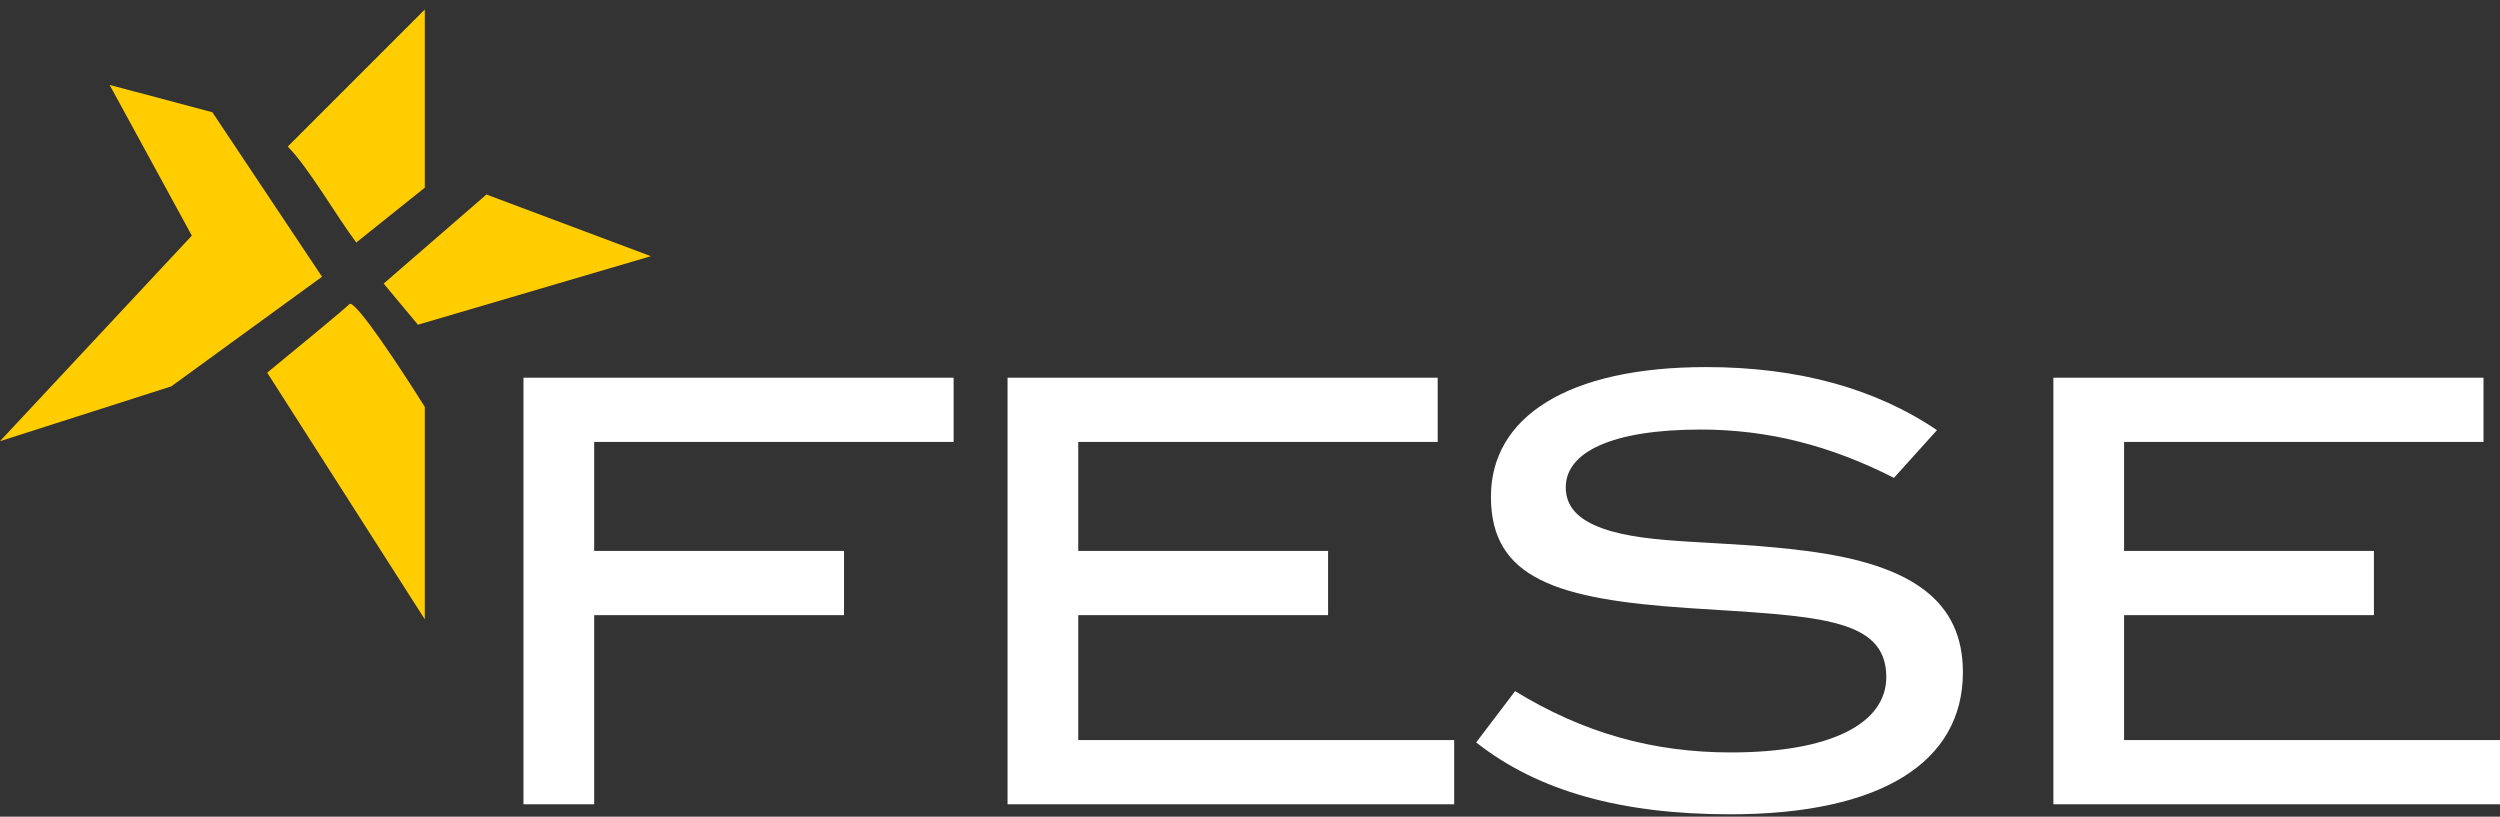
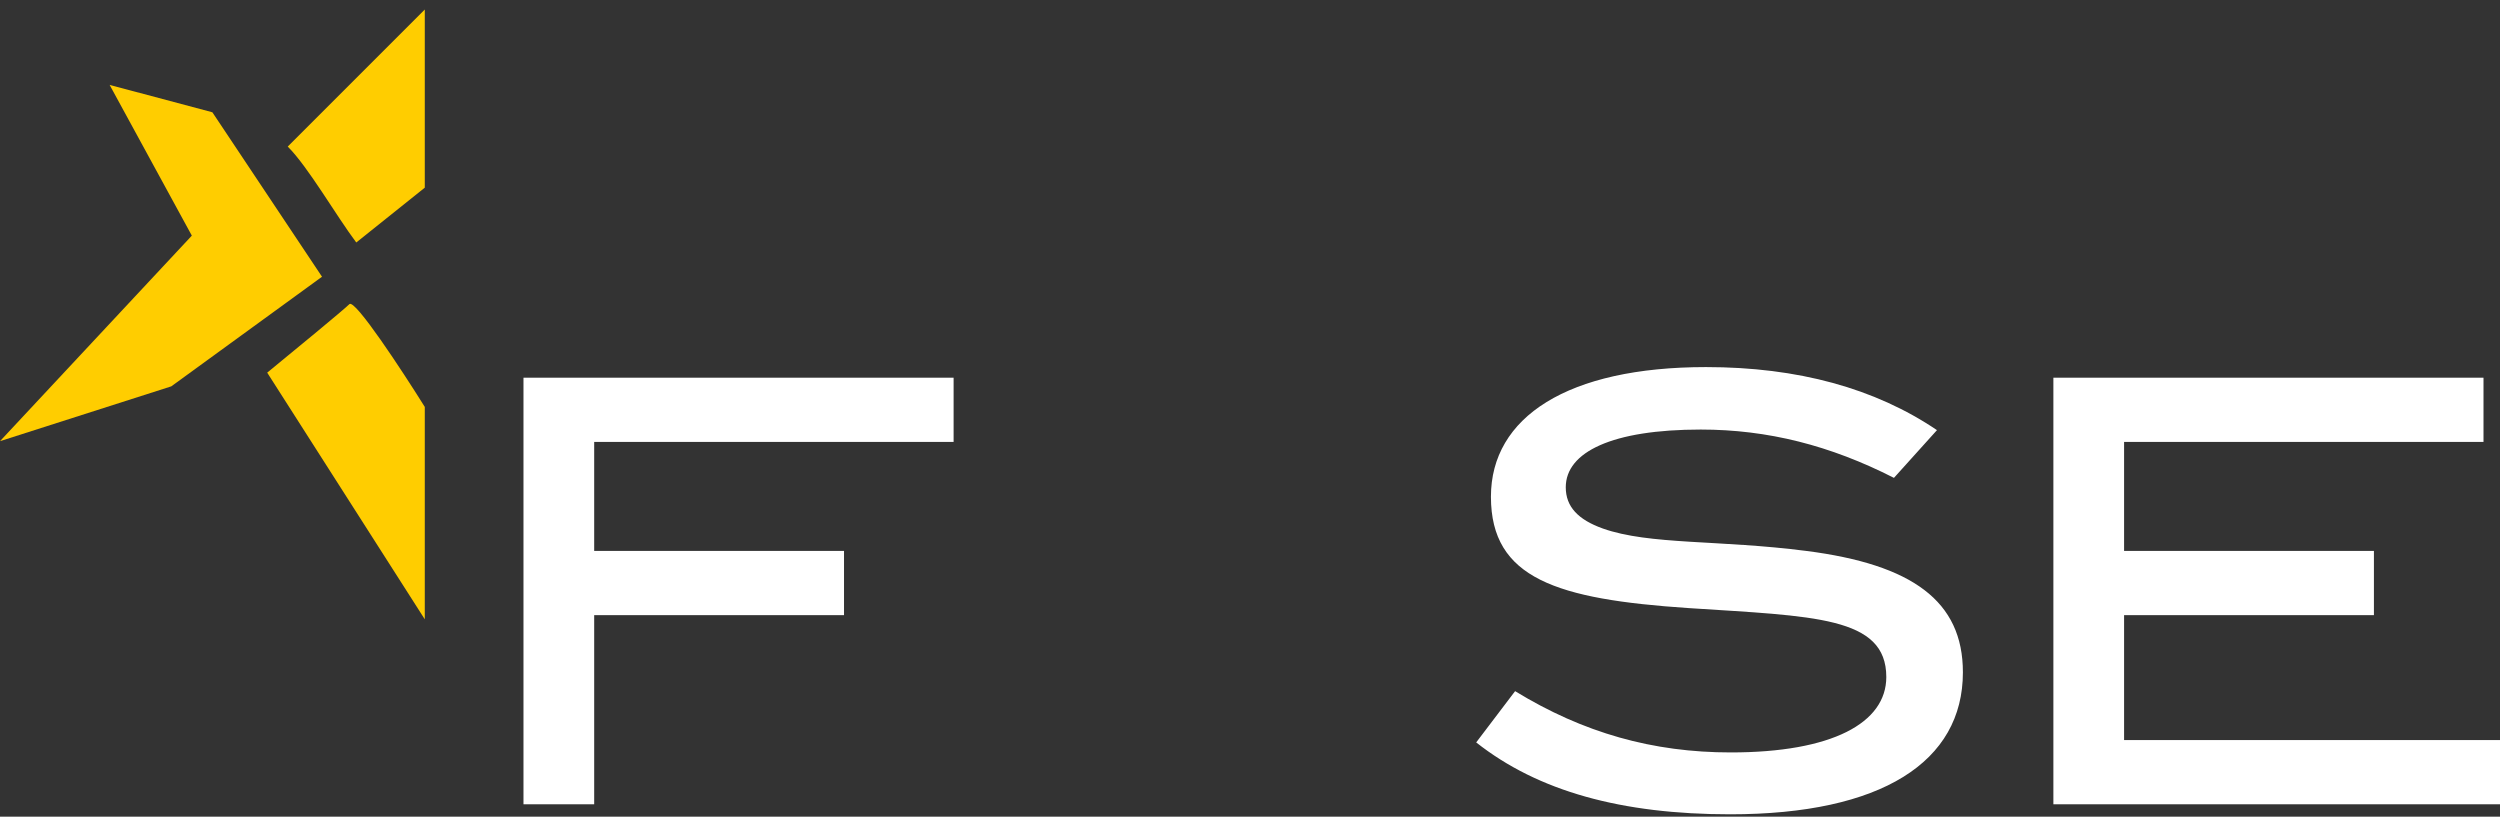
<svg xmlns="http://www.w3.org/2000/svg" width="150" height="49" viewBox="0 0 150 49" fill="none">
  <rect x="0" y="0" width="150" height="49" fill="#333333" stroke="none" />
  <path d="M150 48.257V44.404H127.445V36.909H142.435V33.055H127.445V26.515H149.01V22.662H123.203V48.257H150Z" fill="white" />
  <path d="M113.637 28.672L116.218 25.808C112.506 23.298 107.875 22.025 102.36 22.025C94.052 22.025 89.456 25.03 89.456 29.803C89.456 34.717 93.416 35.954 101.299 36.484C108.829 36.979 113.178 36.979 113.178 40.621C113.178 43.378 109.925 45.146 103.845 45.146C99.178 45.146 95.007 43.979 90.906 41.469L88.572 44.545C92.284 47.479 97.304 48.858 103.809 48.858C112.895 48.858 117.774 45.712 117.774 40.338C117.774 36.06 114.733 33.868 108.37 33.055C103.173 32.384 98.966 32.702 96.173 31.712C94.688 31.182 93.946 30.404 93.946 29.237C93.946 27.116 96.739 25.773 102.042 25.773C106.072 25.773 109.819 26.727 113.637 28.672Z" fill="white" />
-   <path d="M87.251 48.257V44.404H64.695V36.909H79.685V33.055H64.695V26.515H86.261V22.662H60.453V48.257H87.251Z" fill="white" />
  <path d="M57.216 26.515V22.662H31.409V48.257H35.651V36.909H50.641V33.055H35.651V26.515H57.216Z" fill="white" />
  <path d="M12.743 6.738L19.321 16.604L10.277 23.181L0 26.47L11.51 14.138L6.577 5.094L12.743 6.738Z" fill="#FFCD00" />
  <path d="M17.265 8.794C18.498 10.027 20.143 12.904 21.376 14.549L25.487 11.26V0.572L17.265 8.794Z" fill="#FFCD00" />
  <path d="M20.965 18.248C20.636 18.577 17.539 21.126 16.032 22.359L25.487 37.158V24.415C24.116 22.222 21.294 17.92 20.965 18.248Z" fill="#FFCD00" />
-   <path d="M29.186 11.671L23.02 17.015L25.076 19.482L39.052 15.371L29.186 11.671Z" fill="#FFCD00" />
</svg>